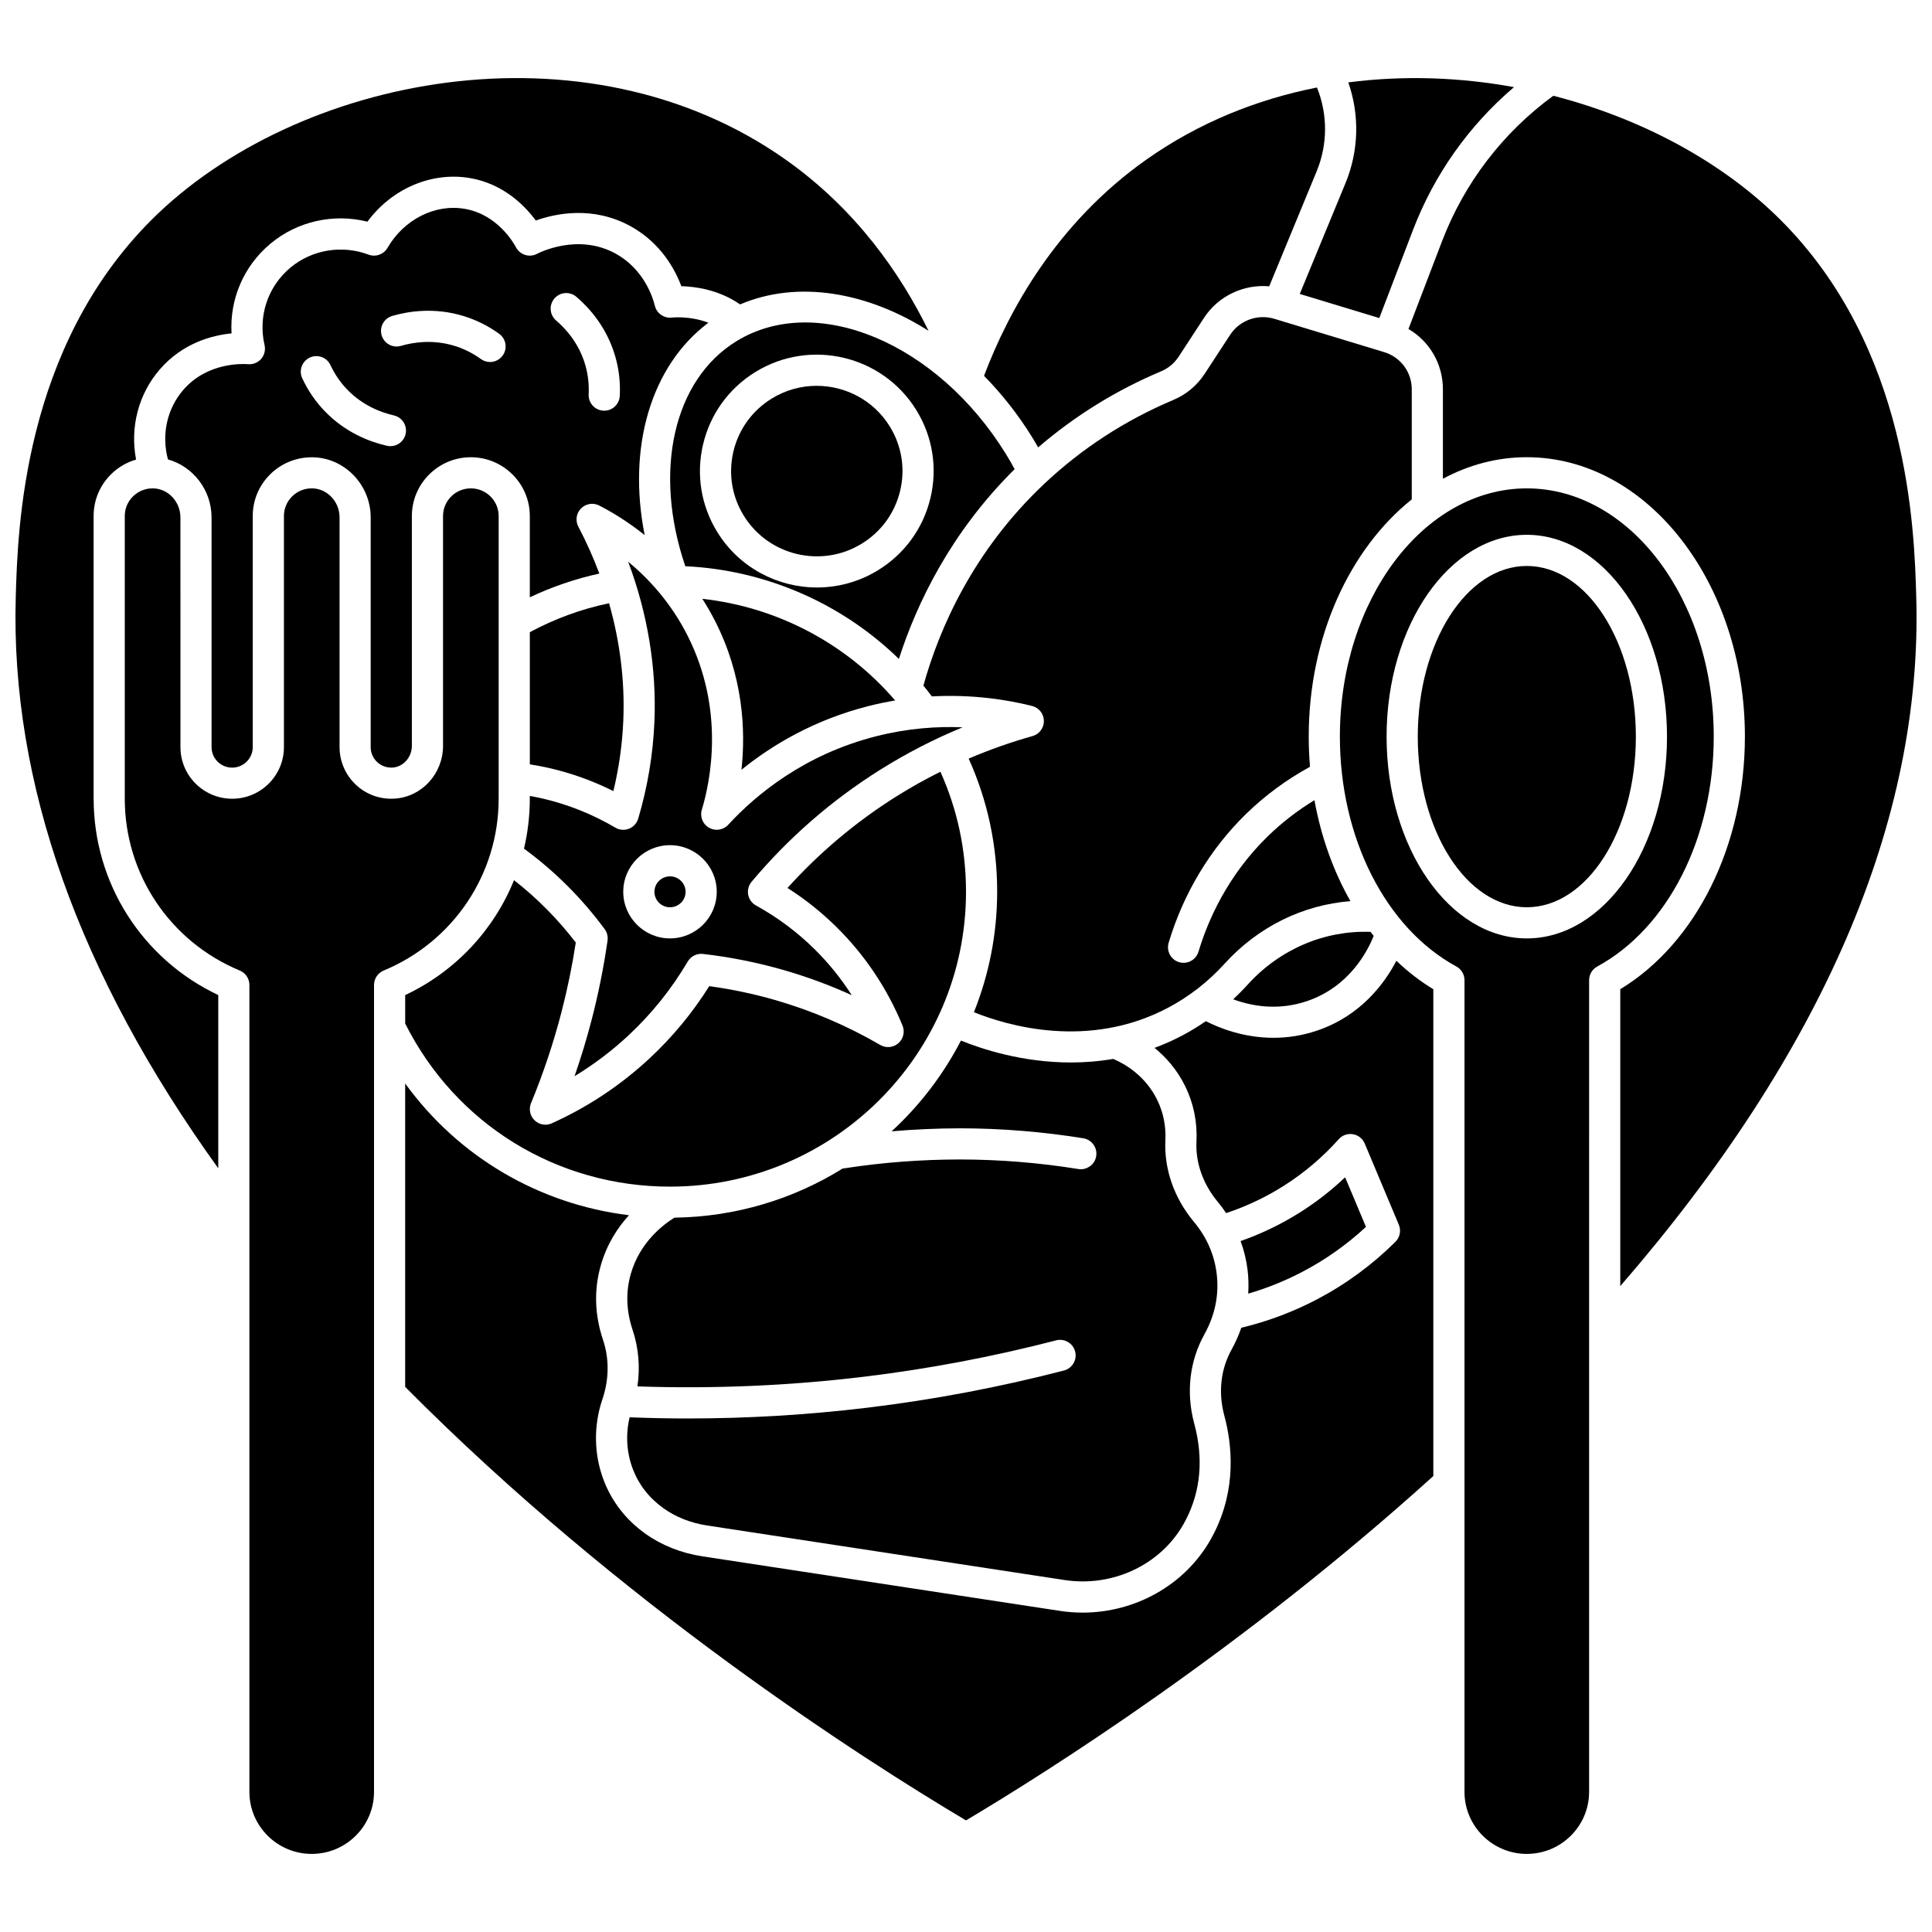
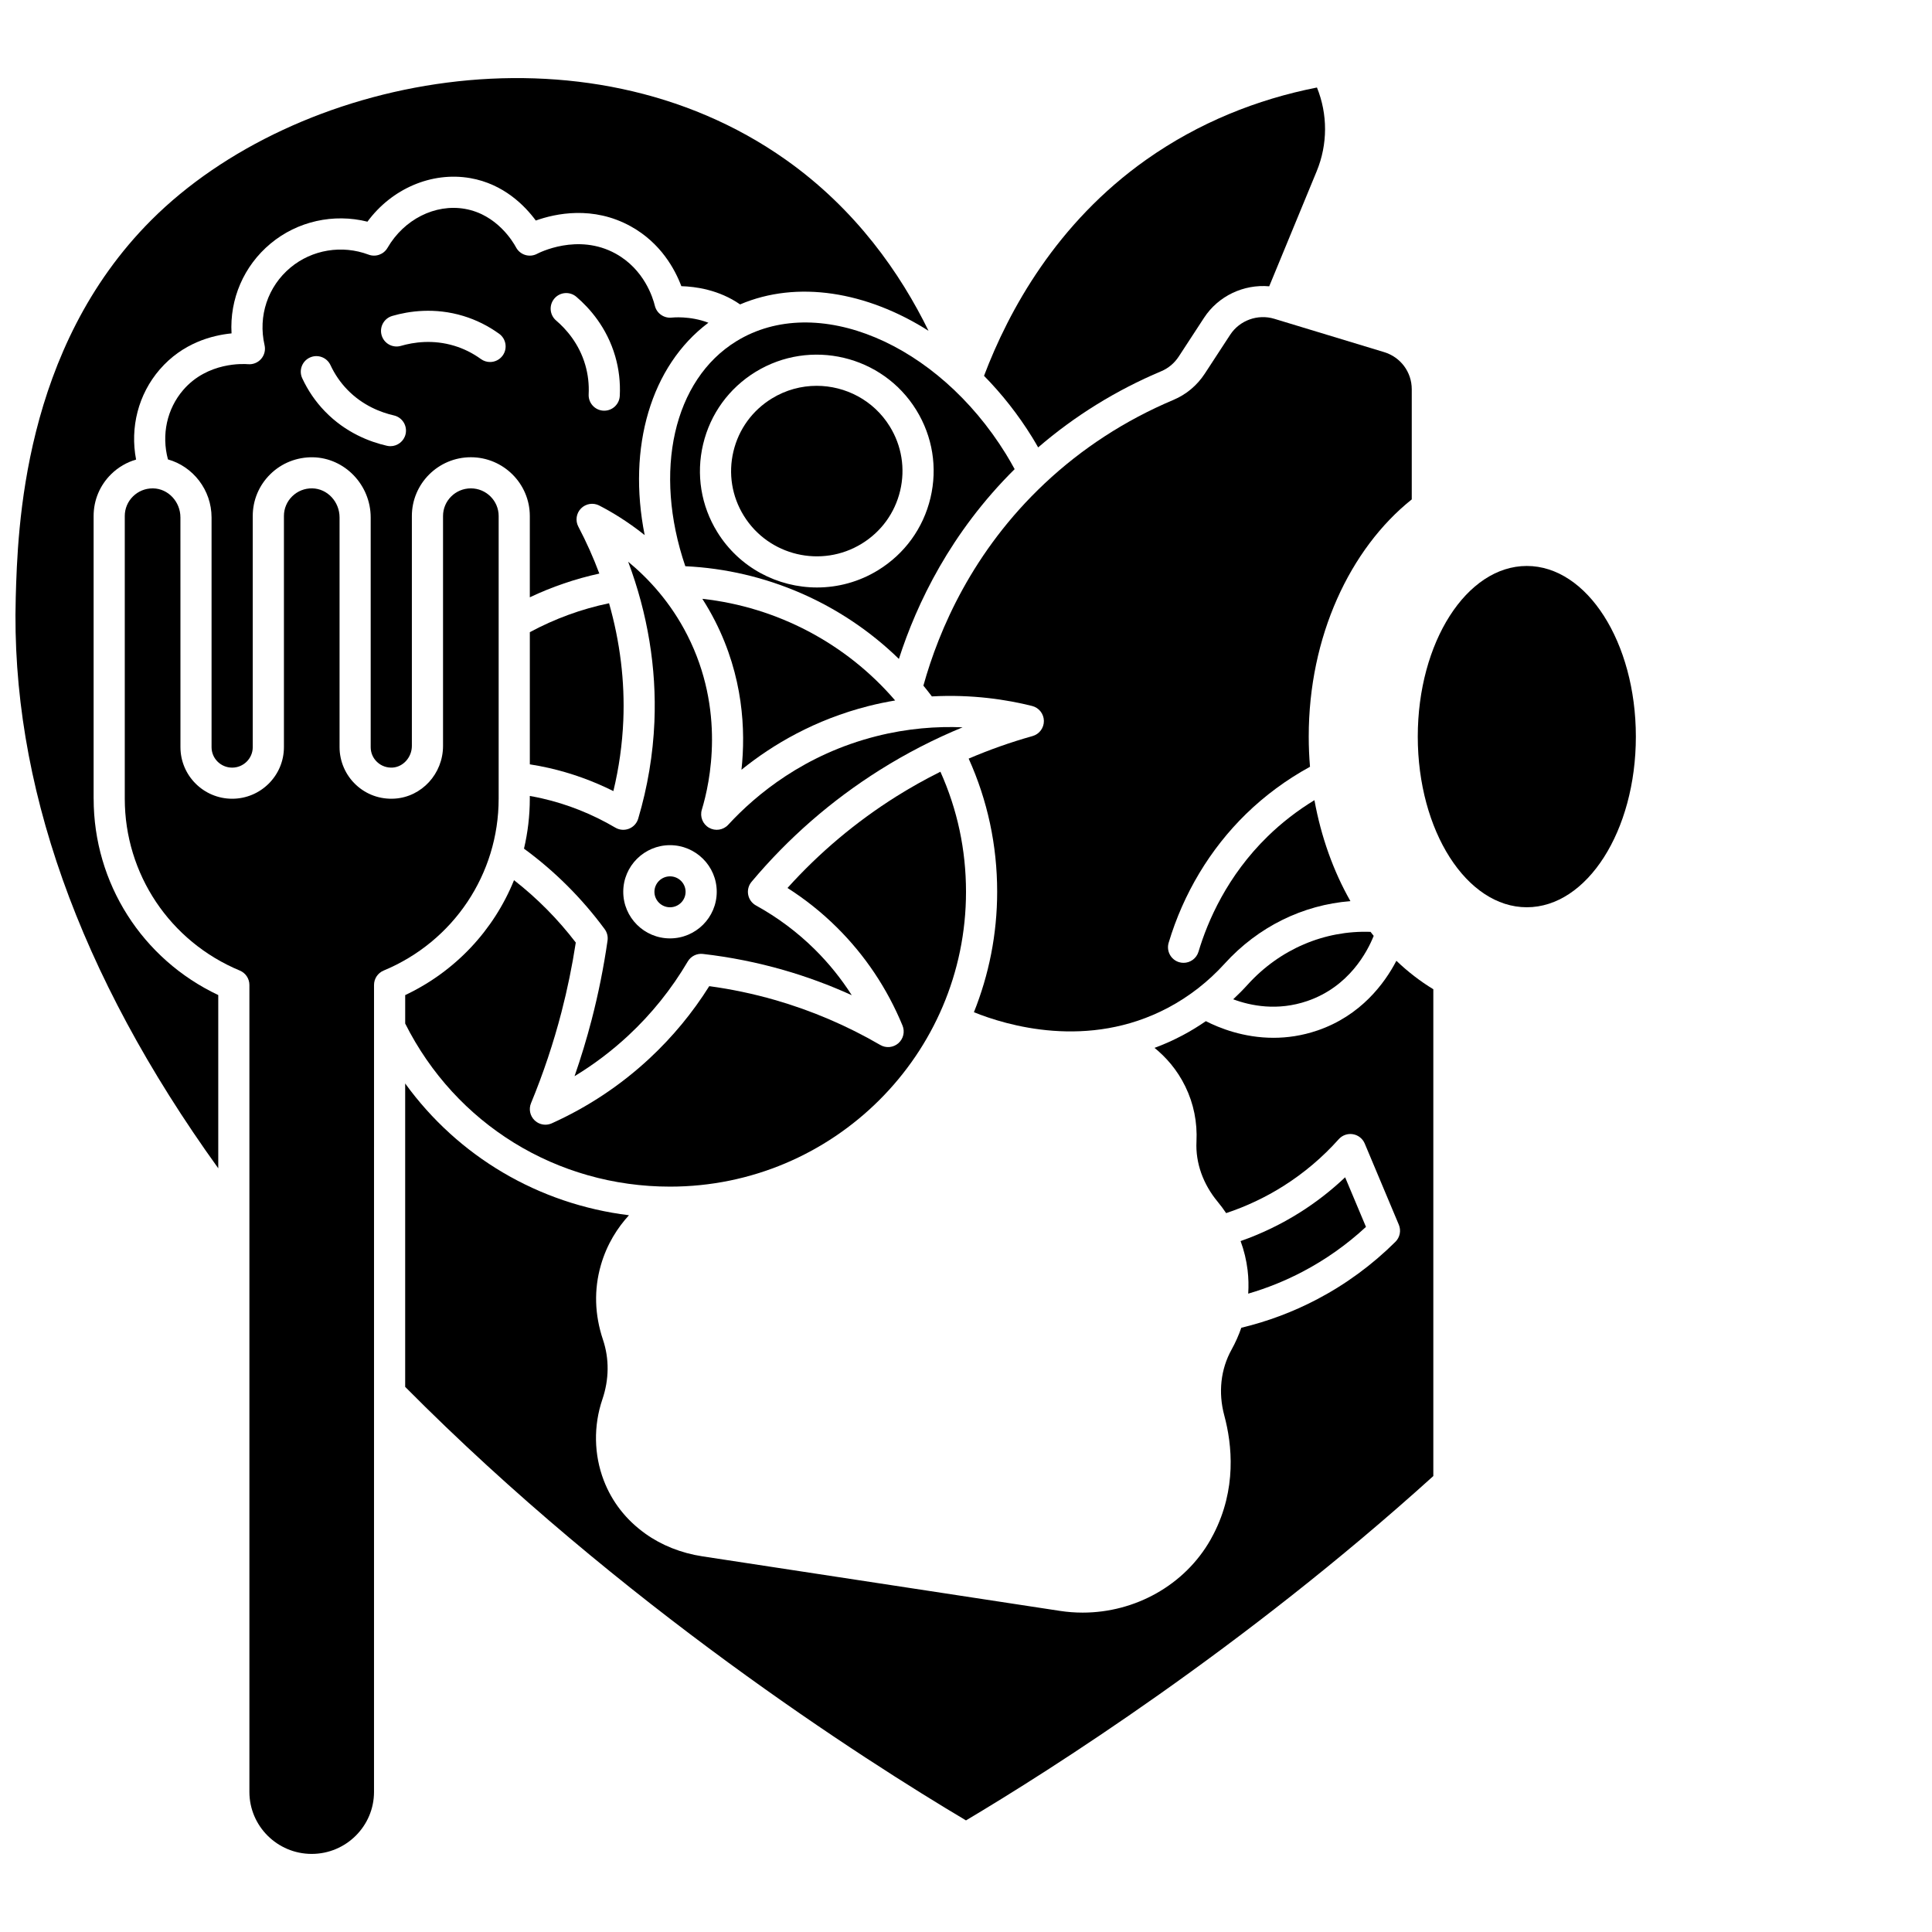
<svg xmlns="http://www.w3.org/2000/svg" width="800px" height="800px" version="1.1" viewBox="144 144 512 512">
  <defs>
    <clipPath id="b">
      <path d="m148.09 164h242.91v290h-242.91z" />
    </clipPath>
    <clipPath id="a">
      <path d="m517 169h134.9v316h-134.9z" />
    </clipPath>
  </defs>
  <path d="m419.12 262.57c9.703-8.359 20.66-15.148 32.652-20.203 1.871-0.789 3.461-2.129 4.602-3.871l6.719-10.289c3.789-5.801 10.523-8.922 17.262-8.332l12.574-30.477c2.953-7.156 2.949-15.102 0.078-22.207-15.926 3.137-31.359 9.324-45.215 19.109-23.809 16.816-36.465 39.988-43.016 57.301 4.703 4.781 9.035 10.25 12.805 16.352 0.531 0.859 1.035 1.742 1.539 2.617z" />
  <path d="m310.47 292.86c5.16 13.746 7.547 28.18 6.957 42.41-0.359 8.645-1.805 17.285-4.297 25.68-0.359 1.219-1.262 2.203-2.445 2.668s-2.512 0.363-3.606-0.281c-6.121-3.602-12.668-6.211-19.465-7.758-1.059-0.242-2.133-0.453-3.211-0.641v0.73c0 4.527-0.535 8.961-1.539 13.234 8.152 5.969 15.344 13.145 21.379 21.332 0.645 0.871 0.918 1.961 0.762 3.035-1.012 7.051-2.43 14.121-4.219 21.012-1.301 5.012-2.816 10-4.523 14.918 5.094-3.086 9.855-6.684 14.23-10.754 6.18-5.746 11.48-12.352 15.766-19.633 0.828-1.406 2.402-2.199 4.027-2.008 7.199 0.824 14.367 2.254 21.312 4.246 6.191 1.777 12.254 4.016 18.129 6.691-2.801-4.387-6.07-8.445-9.789-12.129-4.613-4.57-9.863-8.492-15.602-11.656-1.082-0.598-1.84-1.645-2.062-2.859-0.227-1.215 0.102-2.465 0.895-3.41 9.738-11.605 21.176-21.574 33.992-29.633 6.988-4.391 14.328-8.172 21.941-11.312-6.809-0.281-14.566 0.258-22.859 2.359-19.02 4.82-31.848 15.426-39.262 23.473-1.305 1.418-3.414 1.742-5.086 0.785-1.672-0.957-2.461-2.941-1.902-4.781 2.211-7.289 6.266-26.395-3.856-46.281-4.379-8.602-10.199-14.926-15.668-19.438zm23.473 87.473c0 6.812-5.555 12.352-12.387 12.352-6.828 0-12.387-5.543-12.387-12.352 0-6.812 5.555-12.355 12.387-12.355 6.832 0.004 12.387 5.543 12.387 12.355z" />
  <path d="m317.43 380.34c0 2.258 1.852 4.098 4.129 4.098s4.129-1.84 4.129-4.098c0-2.258-1.852-4.098-4.129-4.098s-4.129 1.84-4.129 4.098z" />
  <path d="m251.38 407.71v7.539c13.391 26.68 40.188 43.219 70.184 43.219 43.25 0 78.438-35.047 78.438-78.125 0-11.133-2.285-21.816-6.785-31.828-3.984 1.992-7.879 4.16-11.66 6.535-10.715 6.734-20.406 14.883-28.863 24.27 4.723 3.012 9.098 6.504 13.059 10.426 7.488 7.418 13.352 16.176 17.422 26.035 0.676 1.637 0.234 3.519-1.102 4.688-1.332 1.164-3.262 1.352-4.789 0.461-8.812-5.125-18.219-9.141-27.961-11.938-5.668-1.629-11.496-2.856-17.363-3.652-4.426 7.051-9.742 13.484-15.84 19.156-7.633 7.102-16.34 12.887-25.883 17.191-0.547 0.246-1.121 0.367-1.695 0.367-1.051 0-2.086-0.402-2.875-1.164-1.215-1.176-1.59-2.981-0.941-4.543 3.234-7.828 5.953-15.949 8.074-24.137 1.57-6.051 2.84-12.238 3.789-18.426-4.75-6.211-10.246-11.754-16.367-16.531-5.34 13.188-15.488 24.152-28.84 30.457z" />
  <path d="m306.55 353.65c1.488-6.168 2.371-12.445 2.633-18.727 0.43-10.359-0.867-20.844-3.777-31.055-7.344 1.527-14.379 4.109-20.996 7.664v35.027c1.695 0.266 3.383 0.582 5.043 0.961 5.902 1.344 11.633 3.398 17.098 6.129z" />
  <path d="m243.95 345.95c1.113 1.043 2.57 1.562 4.117 1.465 2.801-0.18 5.082-2.754 5.082-5.734v-60.922c0-8.594 7.012-15.586 15.629-15.586 8.617 0 15.629 6.992 15.629 15.586v21.531c5.887-2.789 12.051-4.894 18.422-6.289-1.574-4.223-3.434-8.379-5.566-12.441-0.836-1.594-0.547-3.547 0.719-4.824 1.266-1.277 3.215-1.59 4.816-0.77 3.172 1.629 7.473 4.18 12.047 7.84-4.629-23.277 1.629-44.836 16.887-56.281-4.906-1.887-9.602-1.371-9.664-1.363-2.074 0.25-4.027-1.094-4.523-3.125-0.531-2.188-2.844-9.645-10.375-13.812-10.031-5.555-20.402-0.191-20.84 0.039-2.008 1.062-4.496 0.305-5.57-1.699-0.777-1.449-5.078-8.746-13.578-10.219-7.879-1.367-16.117 2.789-20.492 10.34-1.012 1.742-3.133 2.5-5.019 1.793-7.043-2.641-14.969-1.328-20.684 3.422-6.016 5-8.648 12.883-6.875 20.574 0.297 1.285-0.039 2.637-0.902 3.633-0.863 0.996-2.156 1.52-3.473 1.406-1.074-0.09-10.688-0.684-17.164 6.812-4.344 5.023-5.816 11.918-4.062 18.422 6.629 1.852 11.555 8.082 11.555 15.391v60.871c0 2.988 2.445 5.418 5.457 5.418 3.008 0 5.457-2.43 5.457-5.418v-61.25c0-4.207 1.656-8.152 4.664-11.105 3.019-2.965 7.035-4.531 11.258-4.477 8.457 0.156 15.336 7.316 15.336 15.965v60.871c0.004 1.5 0.609 2.902 1.715 3.938zm46.969-122.84c1.48-1.734 4.086-1.938 5.82-0.457 3.477 2.969 8.082 8.117 10.301 15.77 0.984 3.391 1.391 6.922 1.207 10.496-0.113 2.207-1.934 3.918-4.121 3.918-0.07 0-0.141 0-0.211-0.004-2.277-0.113-4.027-2.055-3.914-4.332 0.133-2.656-0.168-5.273-0.895-7.781-1.648-5.691-5.117-9.555-7.734-11.789-1.73-1.48-1.934-4.086-0.453-5.82zm-42.973 4.617c4.391-1.277 11.23-2.312 18.867 0.016 3.383 1.031 6.57 2.617 9.473 4.715 1.848 1.336 2.262 3.918 0.926 5.766-0.809 1.117-2.066 1.711-3.348 1.711-0.84 0-1.684-0.254-2.418-0.785-2.164-1.566-4.531-2.746-7.039-3.508-5.695-1.734-10.844-0.949-14.156 0.016-2.191 0.637-4.481-0.621-5.117-2.812-0.637-2.191 0.621-4.481 2.812-5.117zm-17.879 25.242c-2.453-2.539-4.461-5.477-5.969-8.723-0.965-2.066-0.066-4.523 2-5.484 2.066-0.965 4.523-0.066 5.484 2 1.125 2.414 2.617 4.594 4.43 6.473 4.125 4.273 9 6.086 12.367 6.856 2.223 0.504 3.613 2.719 3.109 4.941-0.434 1.914-2.137 3.211-4.019 3.211-0.305 0-0.613-0.035-0.922-0.105-4.465-1.012-10.945-3.426-16.48-9.168z" />
-   <path d="m488.45 221.9 21.074 6.394 8.918-23.305c5.648-14.77 14.836-27.715 26.781-37.898-14.336-2.617-29.246-3.168-43.906-1.254 3.012 8.645 2.797 18.121-0.75 26.711z" />
  <path d="m518.13 276.35v-29.191c0-4.559-2.945-8.512-7.324-9.844l-29.105-8.832c-4.391-1.332-9.195 0.41-11.695 4.238l-6.719 10.289c-2.043 3.129-4.914 5.535-8.309 6.965-12.742 5.371-24.238 12.832-34.16 22.168-19.066 17.941-27.965 38.66-32.109 53.559 0.766 0.934 1.52 1.883 2.246 2.852 10.707-0.582 19.906 0.867 26.562 2.535 1.816 0.457 3.098 2.078 3.125 3.949 0.023 1.871-1.211 3.527-3.016 4.031-5.781 1.617-11.426 3.625-16.918 5.969 5.008 11.102 7.551 22.953 7.551 35.293 0 11.273-2.203 22.035-6.16 31.918 8.527 3.445 30.238 10.051 51.449-1.188 5.606-2.969 10.66-6.91 15.023-11.715 8.844-9.738 20.691-15.543 33.305-16.535-4.512-7.945-7.773-17.031-9.535-26.758-4.492 2.738-8.648 5.949-12.387 9.594-10.734 10.473-15.898 22.406-18.34 30.57-0.535 1.789-2.176 2.945-3.953 2.945-0.391 0-0.789-0.055-1.184-0.172-2.184-0.652-3.426-2.953-2.773-5.141 3.902-13.051 10.988-24.848 20.484-34.117 5.035-4.91 10.746-9.117 16.977-12.531-0.223-2.637-0.336-5.309-0.336-8.004-0.008-26.484 10.922-49.762 27.301-62.848z" />
-   <path d="m470.81 408.82c4.644 1.734 11.738 3.164 19.633 0.461 11.074-3.789 15.922-13.062 17.602-17.266-0.281-0.352-0.562-0.703-0.836-1.062-12.246-0.434-24.039 4.598-32.539 13.957-1.234 1.367-2.523 2.668-3.859 3.91z" />
-   <path d="m450.7 435.54c-3.18-6.527-8.684-9.641-11.684-10.918-3.852 0.66-7.613 0.945-11.207 0.945-12.84 0-23.59-3.543-29.148-5.805-4.688 9.062-10.922 17.199-18.379 24.051 6.051-0.52 12.129-0.785 18.188-0.801 10.891 0.016 21.863 0.906 32.617 2.644 2.25 0.363 3.781 2.484 3.418 4.734-0.328 2.027-2.082 3.469-4.07 3.469-0.219 0-0.441-0.016-0.664-0.055-10.32-1.668-20.855-2.519-31.309-2.535-10.254 0.012-20.641 0.777-30.797 2.363-0.109 0.016-0.215 0.008-0.324 0.02-12.984 8.078-28.25 12.82-44.602 13.039-2.863 1.758-9.148 6.445-11.562 14.875-1.379 4.82-1.223 9.816 0.465 14.855 1.617 4.836 2.027 9.926 1.281 14.988 20 0.684 40.156-0.16 59.973-2.555 17.129-2.066 34.285-5.312 50.996-9.648 2.207-0.57 4.461 0.754 5.031 2.961s-0.754 4.461-2.961 5.031c-17.066 4.426-34.586 7.742-52.078 9.852-15.766 1.902-31.742 2.859-47.688 2.859-5.117 0-10.23-0.113-15.336-0.312-1.098 4.582-0.812 9.387 0.859 13.75 1.594 4.156 4.324 7.644 8.113 10.359 3.242 2.324 7.231 3.898 11.539 4.559l94.785 14.461c12.691 1.934 25.332-3.996 31.457-14.762 0.223-0.395 0.441-0.793 0.652-1.203 3.965-7.688 4.711-16.277 2.215-25.531-2.195-8.141-1.246-16.512 2.676-23.574 2.848-5.129 3.949-10.539 3.281-16.086-0.609-5.066-2.641-9.699-6.035-13.77-5.25-6.301-7.938-13.988-7.562-21.641 0.176-3.762-0.543-7.34-2.141-10.621z" />
+   <path d="m470.81 408.82c4.644 1.734 11.738 3.164 19.633 0.461 11.074-3.789 15.922-13.062 17.602-17.266-0.281-0.352-0.562-0.703-0.836-1.062-12.246-0.434-24.039 4.598-32.539 13.957-1.234 1.367-2.523 2.668-3.859 3.91" />
  <path d="m374.21 331.1c2.383-0.605 4.723-1.082 7.016-1.469-12.977-15.121-31.305-24.762-51.102-26.938 1.184 1.844 2.312 3.789 3.367 5.859 7.477 14.691 8.141 28.98 7.008 39.438 8.227-6.648 19.371-13.258 33.711-16.891z" />
  <g clip-path="url(#b)">
    <path d="m168.81 355.66v-74.91c0-4.207 1.656-8.152 4.664-11.105 1.871-1.84 4.137-3.141 6.59-3.852-1.637-8.504 0.586-17.301 6.266-23.875 6.078-7.035 13.875-9.055 19.031-9.566-0.52-9.078 3.223-17.883 10.352-23.809 7.129-5.93 16.707-8.035 25.664-5.797 6.43-8.734 16.996-13.312 27.219-11.547 8.906 1.543 14.547 7.379 17.395 11.246 5.18-1.852 15.148-4.012 25.184 1.547 7.969 4.414 11.723 11.422 13.387 15.848 3.785 0.105 10 0.957 15.57 4.832 15.125-6.453 33.523-3.422 49.934 6.992-7.391-15.105-19.199-32.184-37.855-45.359-53.309-37.648-129.95-22.125-168.09 15.996-34.078 34.055-35.438 81.973-35.949 100.01-1.391 49.039 16.656 99.891 53.668 151.3v-45.91c-20.152-9.512-33.023-29.648-33.023-52.043z" />
  </g>
  <path d="m341.12 280.68c6.562 10.621 20.578 13.945 31.242 7.406 5.168-3.168 8.789-8.152 10.188-14.031 1.395-5.863 0.418-11.918-2.754-17.051-4.281-6.934-11.742-10.758-19.375-10.758-4.059 0-8.164 1.082-11.867 3.352-5.168 3.168-8.789 8.152-10.188 14.031-1.395 5.863-0.418 11.918 2.754 17.051z" />
  <path d="m577.52 339.21c0 24.977-12.938 45.223-28.898 45.223-15.957 0-28.898-20.246-28.898-45.223 0-24.977 12.941-45.223 28.898-45.223 15.961 0 28.898 20.246 28.898 45.223" />
  <path d="m489.23 481c6.094-3.203 11.723-7.188 16.766-11.863l-5.523-13.141c-3.672 3.484-7.68 6.602-11.973 9.309-4.945 3.121-10.219 5.656-15.73 7.594 0.906 2.465 1.535 5.027 1.855 7.691 0.254 2.102 0.293 4.184 0.164 6.242 5-1.461 9.836-3.41 14.441-5.832z" />
-   <path d="m598.16 339.21c0-36.273-22.223-65.785-49.539-65.785s-49.539 29.512-49.539 65.785c0 26.82 12.117 50.73 30.871 60.922 1.328 0.723 2.156 2.113 2.156 3.629l-0.004 215.11c0 9.062 7.41 16.434 16.512 16.434 9.105 0 16.512-7.375 16.512-16.434l0.004-215.11c0-1.512 0.828-2.906 2.156-3.629 18.754-10.188 30.871-34.098 30.871-60.918zm-49.543 53.48c-20.488 0-37.156-23.992-37.156-53.48 0-29.488 16.668-53.48 37.156-53.48 20.488 0 37.156 23.992 37.156 53.48 0 29.488-16.668 53.48-37.156 53.48z" />
  <g clip-path="url(#a)">
-     <path d="m651.83 302.31c-0.512-18.039-1.871-65.957-35.945-100.01-15.246-15.238-36.648-26.859-60.25-32.922-13.387 9.797-23.562 23.082-29.484 38.562l-8.895 23.246c5.594 3.273 9.129 9.254 9.129 15.969v23.715c6.848-3.672 14.359-5.707 22.234-5.707 31.867 0 57.797 33.215 57.797 74.043 0 28.785-12.887 54.738-33.027 66.938v78.691c53.727-62.016 80.121-123.38 78.441-182.52z" />
-   </g>
+     </g>
  <path d="m493.12 417.09c-4.09 1.398-8.012 1.938-11.625 1.938-7.945 0-14.41-2.606-17.93-4.41-1.984 1.363-4.031 2.625-6.16 3.75-2.481 1.316-4.969 2.414-7.445 3.328 2.957 2.402 5.961 5.711 8.16 10.23 2.215 4.543 3.211 9.473 2.957 14.648-0.273 5.582 1.738 11.246 5.66 15.953 0.801 0.957 1.52 1.953 2.203 2.961 5.32-1.77 10.406-4.164 15.152-7.16 5.453-3.441 10.395-7.621 14.688-12.43 0.945-1.055 2.363-1.551 3.762-1.32 1.398 0.234 2.578 1.168 3.125 2.473l9.035 21.508c0.652 1.551 0.297 3.34-0.895 4.527-6.125 6.09-13.102 11.215-20.738 15.23-6.359 3.344-13.117 5.875-20.109 7.555-0.688 1.965-1.535 3.906-2.594 5.809-2.871 5.176-3.555 11.359-1.922 17.418 2.094 7.773 3.301 19.539-2.848 31.465-0.262 0.512-0.535 1.012-0.812 1.504-6.82 11.996-19.941 19.293-33.863 19.293-1.992 0-4.004-0.148-6.016-0.457l-94.785-14.461c-5.59-0.852-10.812-2.93-15.105-6.008-5.129-3.676-8.832-8.426-11.016-14.117-2.617-6.836-2.746-14.461-0.363-21.477 1.797-5.277 1.852-10.738 0.16-15.789-2.227-6.652-2.418-13.293-0.57-19.746 1.621-5.66 4.481-10.004 7.453-13.254-23.953-2.949-45.27-15.547-59.305-34.922v80.406c57.223 57.707 121.45 98.73 148.62 114.89 21.883-13.02 73.266-45.504 123.85-91.258v-129.01c-3.492-2.117-6.762-4.652-9.789-7.539-3.125 5.984-9.406 14.531-20.938 18.477z" />
  <path d="m339.18 234.41c-16.727 10.254-22.137 34.52-13.566 59.645 21.332 1 41.484 9.844 56.602 24.566 4.746-14.754 13.727-33.496 30.676-50.293-0.746-1.363-1.516-2.715-2.332-4.039-18.191-29.449-50.215-42.855-71.379-29.879zm47.641 18.246c4.332 7.012 5.668 15.289 3.762 23.305-1.914 8.031-6.852 14.836-13.902 19.16-5.043 3.094-10.641 4.566-16.168 4.566-10.402 0-20.574-5.215-26.414-14.672-4.332-7.012-5.668-15.289-3.762-23.305 1.914-8.031 6.852-14.836 13.902-19.16 14.535-8.91 33.637-4.379 42.582 10.105z" />
  <path d="m276.15 355.66v-74.91c0-4.039-3.309-7.328-7.371-7.328-4.066 0-7.371 3.289-7.371 7.328v60.922c0 7.371-5.625 13.512-12.809 13.973-3.84 0.242-7.5-1.059-10.293-3.68-2.746-2.574-4.32-6.207-4.32-9.965v-60.871c0-4.176-3.242-7.633-7.231-7.707-2-0.039-3.894 0.715-5.32 2.113-1.414 1.387-2.191 3.238-2.191 5.215v61.25c0 7.539-6.152 13.676-13.711 13.676-7.562 0-13.711-6.133-13.711-13.676l-0.008-60.867c0-4.176-3.242-7.633-7.231-7.707h-0.141c-1.953 0-3.789 0.75-5.184 2.113-1.414 1.387-2.191 3.238-2.191 5.215v74.91c0 19.977 11.965 37.855 30.484 45.547 1.539 0.641 2.543 2.144 2.543 3.812v213.85c0 9.062 7.41 16.434 16.512 16.434 9.105 0 16.512-7.375 16.512-16.434l0.004-213.85c0-1.668 1.004-3.172 2.543-3.812 18.52-7.691 30.484-25.57 30.484-45.547z" />
</svg>